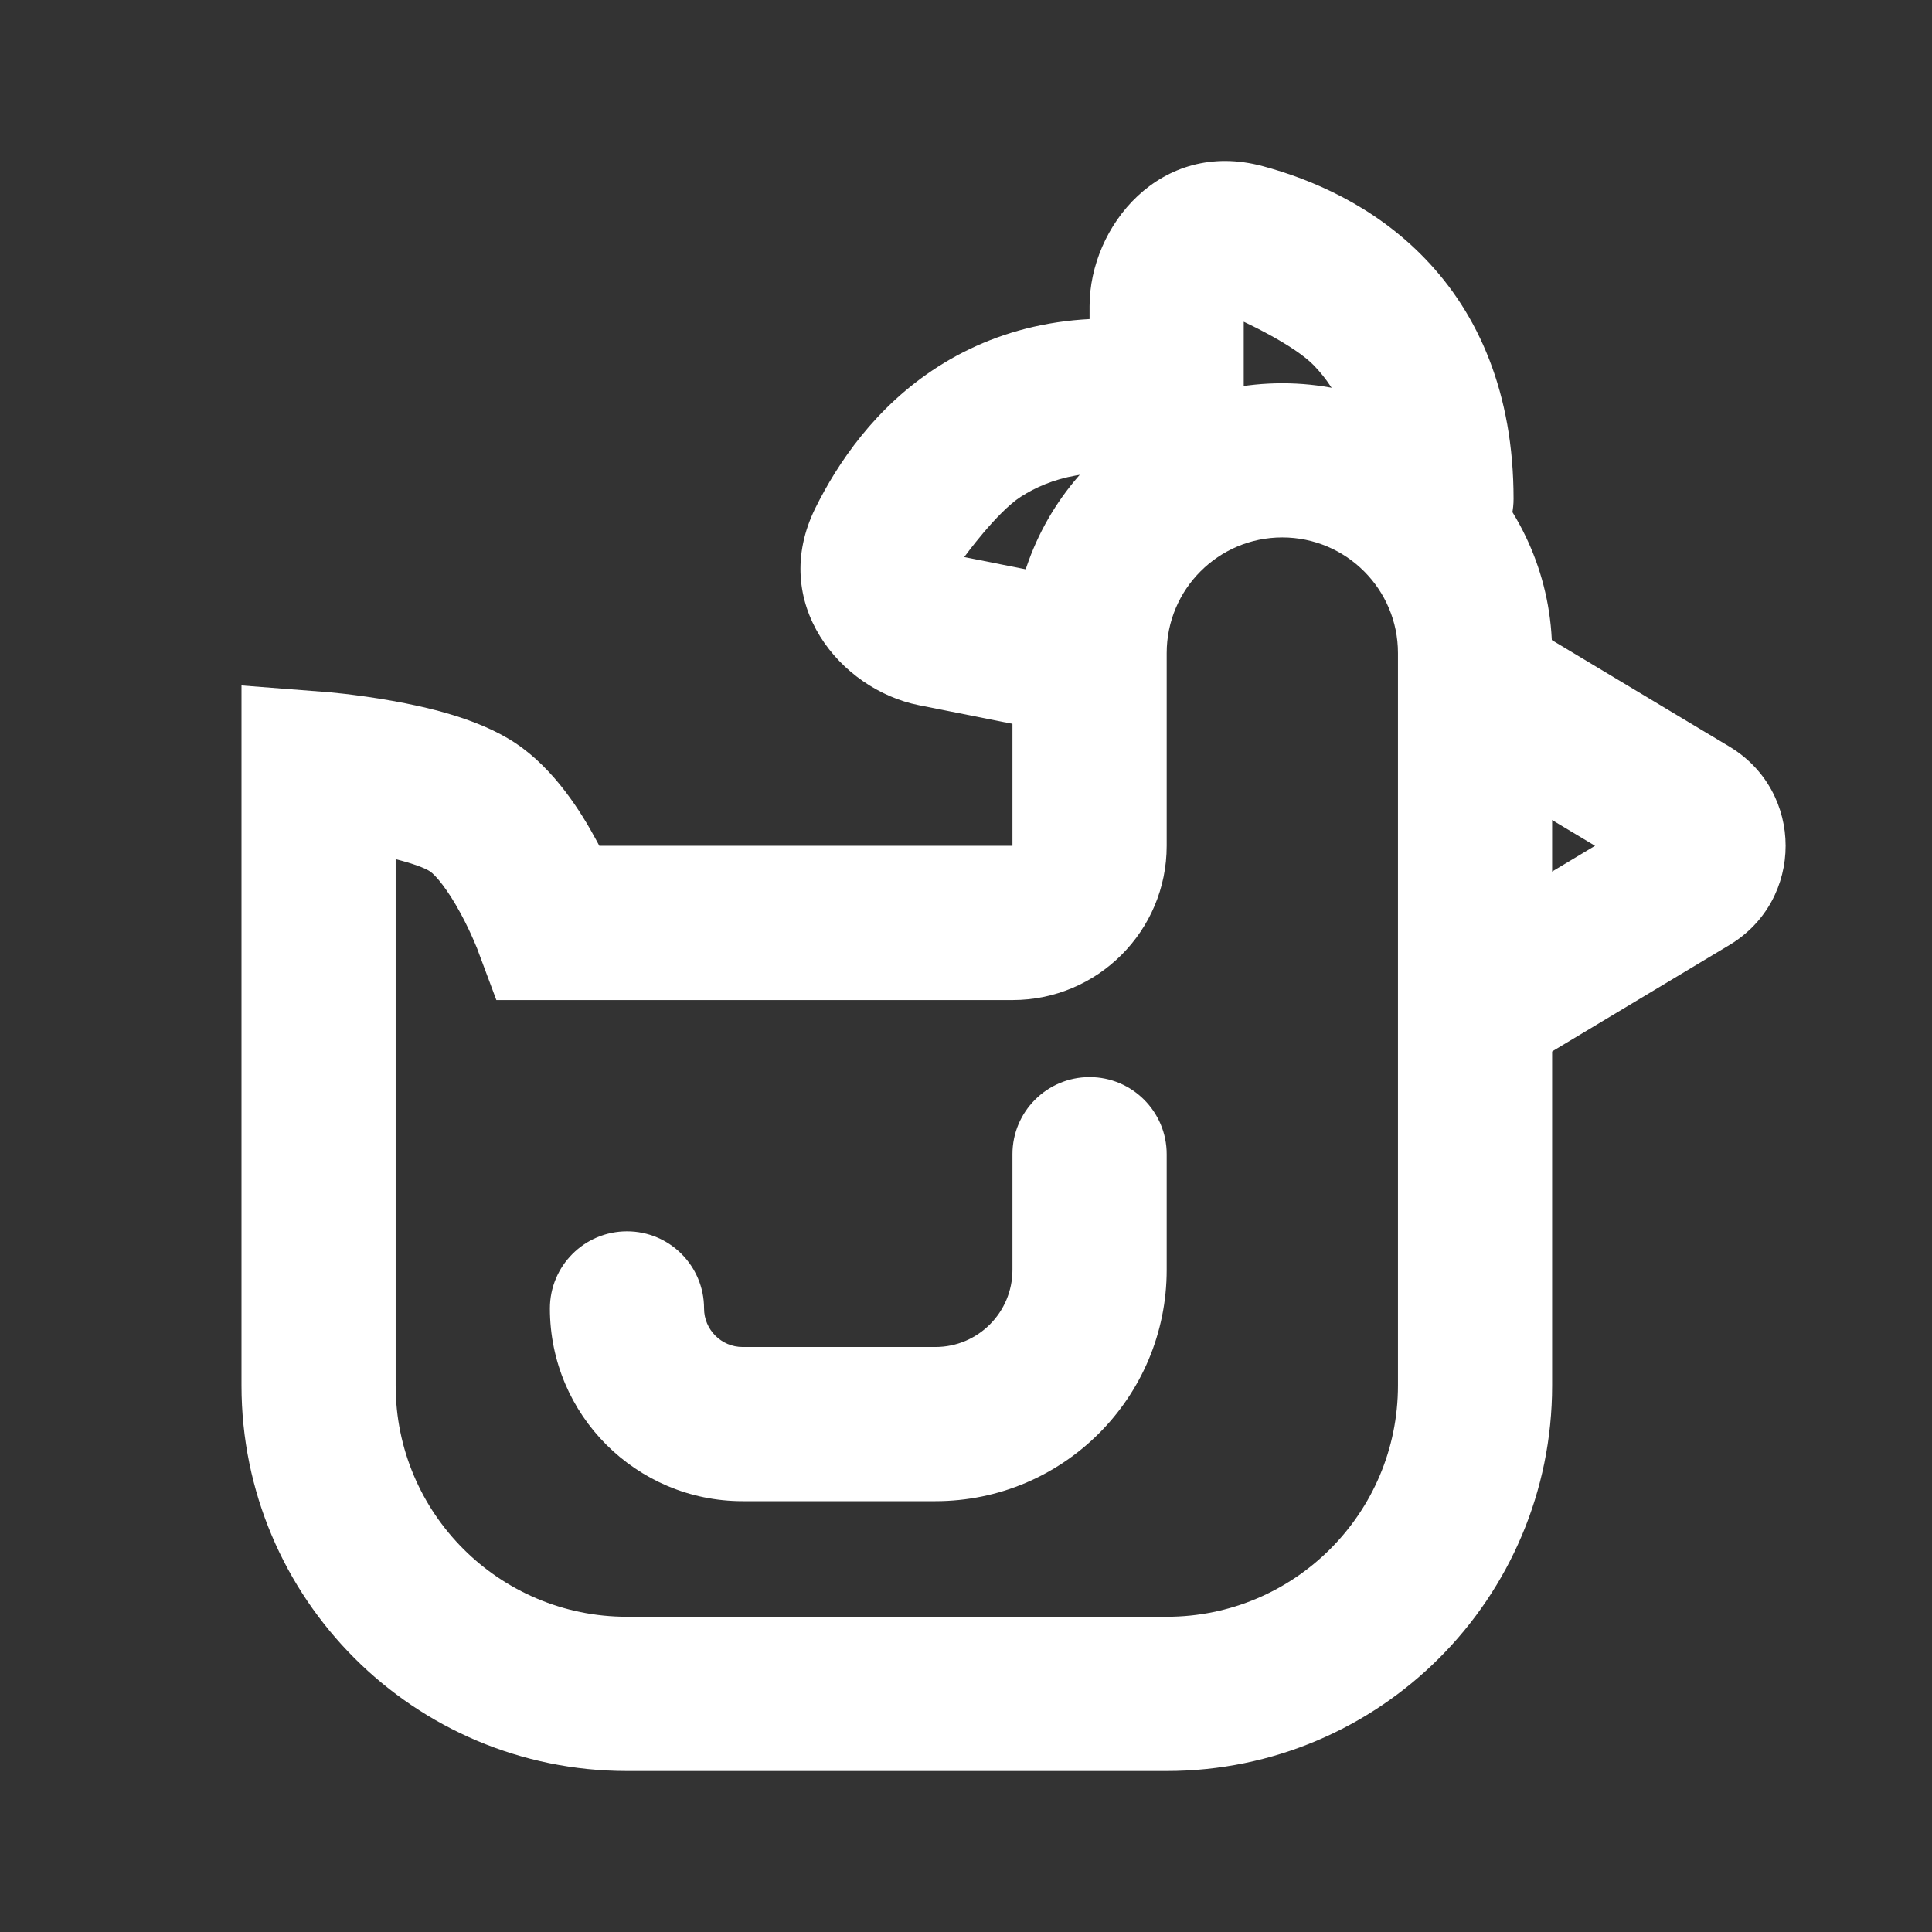
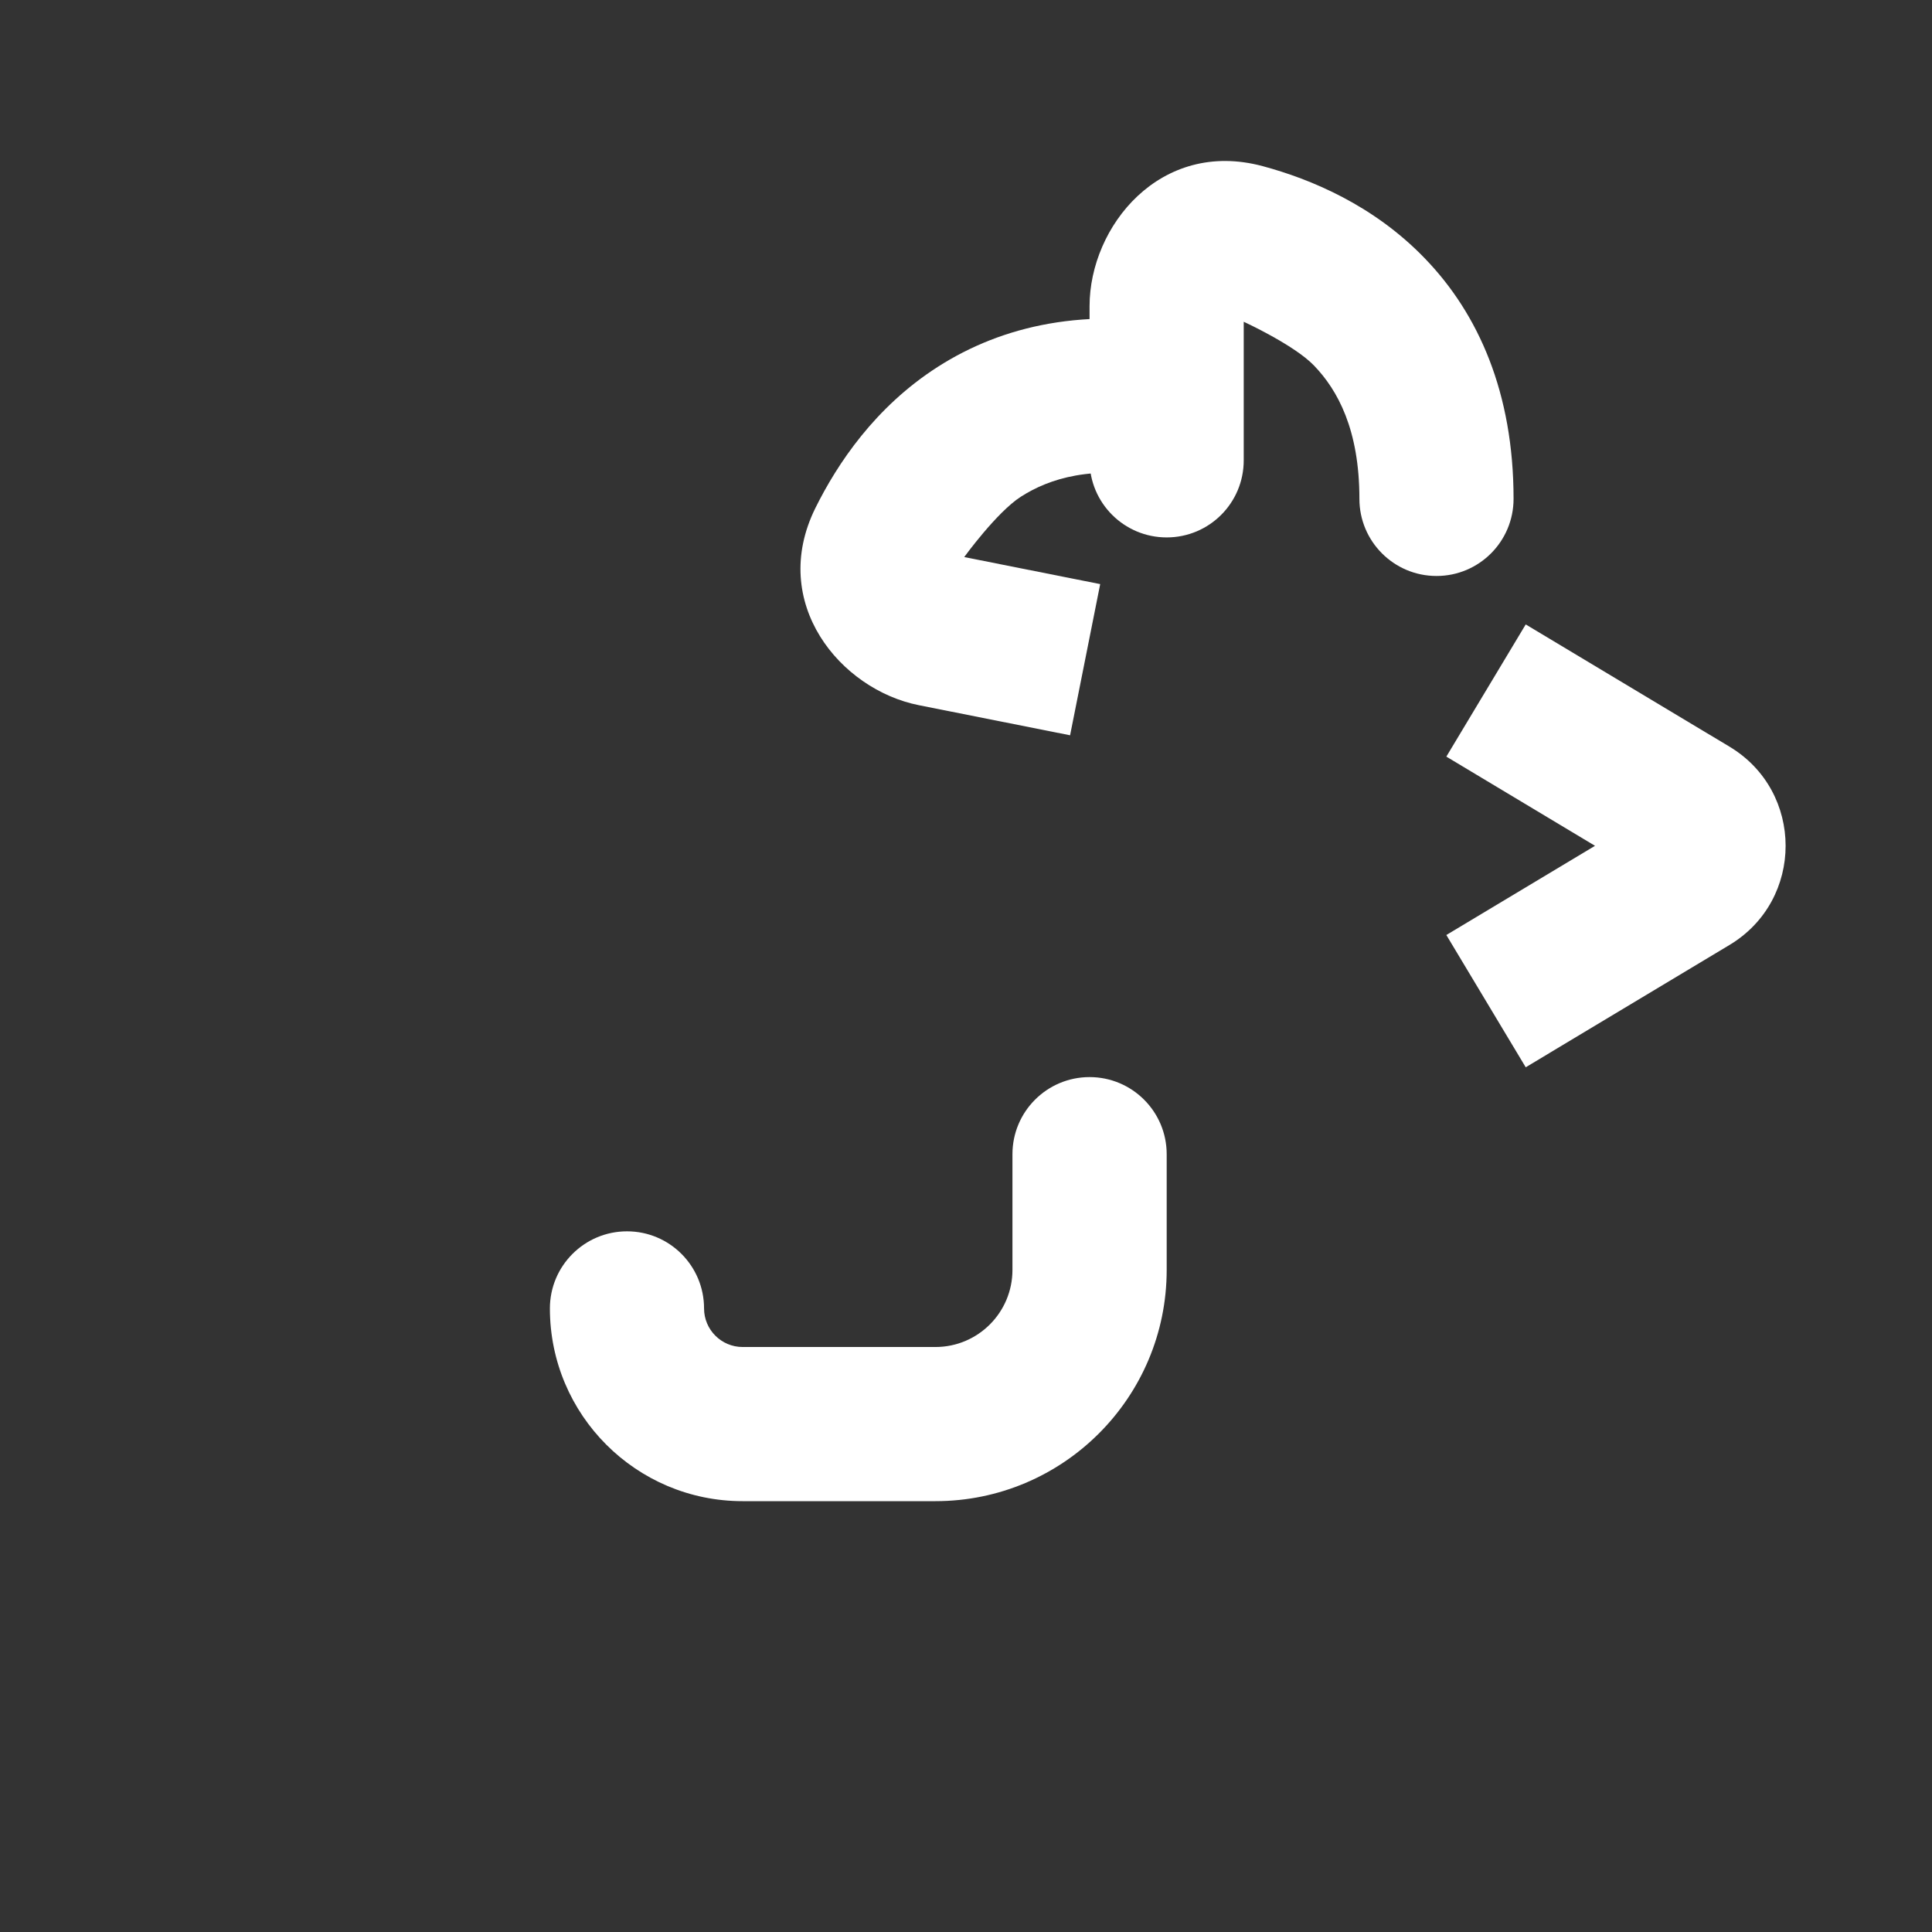
<svg xmlns="http://www.w3.org/2000/svg" width="24" height="24" viewBox="0 0 24 24" fill="none">
  <rect x="0" y="0" width="24" height="24" fill="#333333" stroke="none" />
  <path fill-rule="evenodd" clip-rule="evenodd" d="M13.535 13.38C14.064 13.38 14.493 13.809 14.493 14.338V15.775C14.493 17.362 13.206 18.648 11.62 18.648H9.225C7.903 18.648 6.831 17.576 6.831 16.254C6.831 15.725 7.26 15.296 7.789 15.296C8.318 15.296 8.746 15.725 8.746 16.254C8.746 16.518 8.961 16.733 9.225 16.733H11.62C12.149 16.733 12.577 16.304 12.577 15.775V14.338C12.577 13.809 13.006 13.38 13.535 13.38Z" fill="#FFFFFF" />
-   <path fill-rule="evenodd" clip-rule="evenodd" d="M12.577 8.113C12.577 6.262 14.078 4.761 15.929 4.761C17.781 4.761 19.281 6.262 19.281 8.113V17.211C19.281 19.856 17.137 22 14.493 22H7.789C5.144 22 3 19.856 3 17.211V8.515L4.032 8.595L3.958 9.55C4.032 8.595 4.032 8.595 4.032 8.595L4.034 8.595L4.039 8.595L4.055 8.597L4.107 8.601C4.151 8.605 4.213 8.612 4.288 8.62C4.438 8.638 4.645 8.665 4.873 8.706C5.275 8.778 5.939 8.921 6.404 9.232C6.894 9.558 7.226 10.101 7.404 10.431C7.418 10.457 7.432 10.482 7.445 10.507H12.577V8.113ZM4.915 10.673V17.211C4.915 18.798 6.202 20.084 7.789 20.084H14.493C16.079 20.084 17.366 18.798 17.366 17.211V8.113C17.366 7.32 16.723 6.676 15.929 6.676C15.136 6.676 14.493 7.32 14.493 8.113V10.507C14.493 11.565 13.635 12.423 12.577 12.423H6.166L5.934 11.802L5.934 11.801L5.933 11.798L5.924 11.775C5.915 11.753 5.901 11.719 5.882 11.676C5.844 11.588 5.789 11.47 5.72 11.343C5.56 11.048 5.413 10.873 5.342 10.825C5.279 10.783 5.129 10.727 4.915 10.673Z" fill="#FFFFFF" />
  <path fill-rule="evenodd" clip-rule="evenodd" d="M18.953 7.757L21.484 9.275C22.414 9.833 22.414 11.181 21.484 11.739L18.953 13.258L17.967 11.615L19.814 10.507L17.967 9.399L18.953 7.757Z" fill="#FFFFFF" />
  <path fill-rule="evenodd" clip-rule="evenodd" d="M13.535 3.803C13.535 2.812 14.414 1.722 15.686 2.064C16.28 2.224 17.062 2.547 17.702 3.212C18.365 3.899 18.802 4.879 18.802 6.197C18.802 6.726 18.374 7.155 17.845 7.155C17.316 7.155 16.887 6.726 16.887 6.197C16.887 5.337 16.617 4.846 16.323 4.541C16.076 4.284 15.45 3.997 15.45 3.997V5.719C15.45 6.248 15.022 6.676 14.493 6.676C13.964 6.676 13.535 6.248 13.535 5.719V3.803Z" fill="#FFFFFF" />
  <path fill-rule="evenodd" clip-rule="evenodd" d="M11.414 8.76C10.442 8.567 9.545 7.492 10.129 6.311C10.402 5.76 10.871 5.056 11.648 4.558C12.452 4.043 13.497 3.804 14.791 4.062L14.417 5.94C13.573 5.772 13.038 5.942 12.682 6.17C12.382 6.362 11.978 6.92 11.978 6.92L13.667 7.256L13.293 9.134L11.414 8.76Z" fill="#FFFFFF" />
</svg>